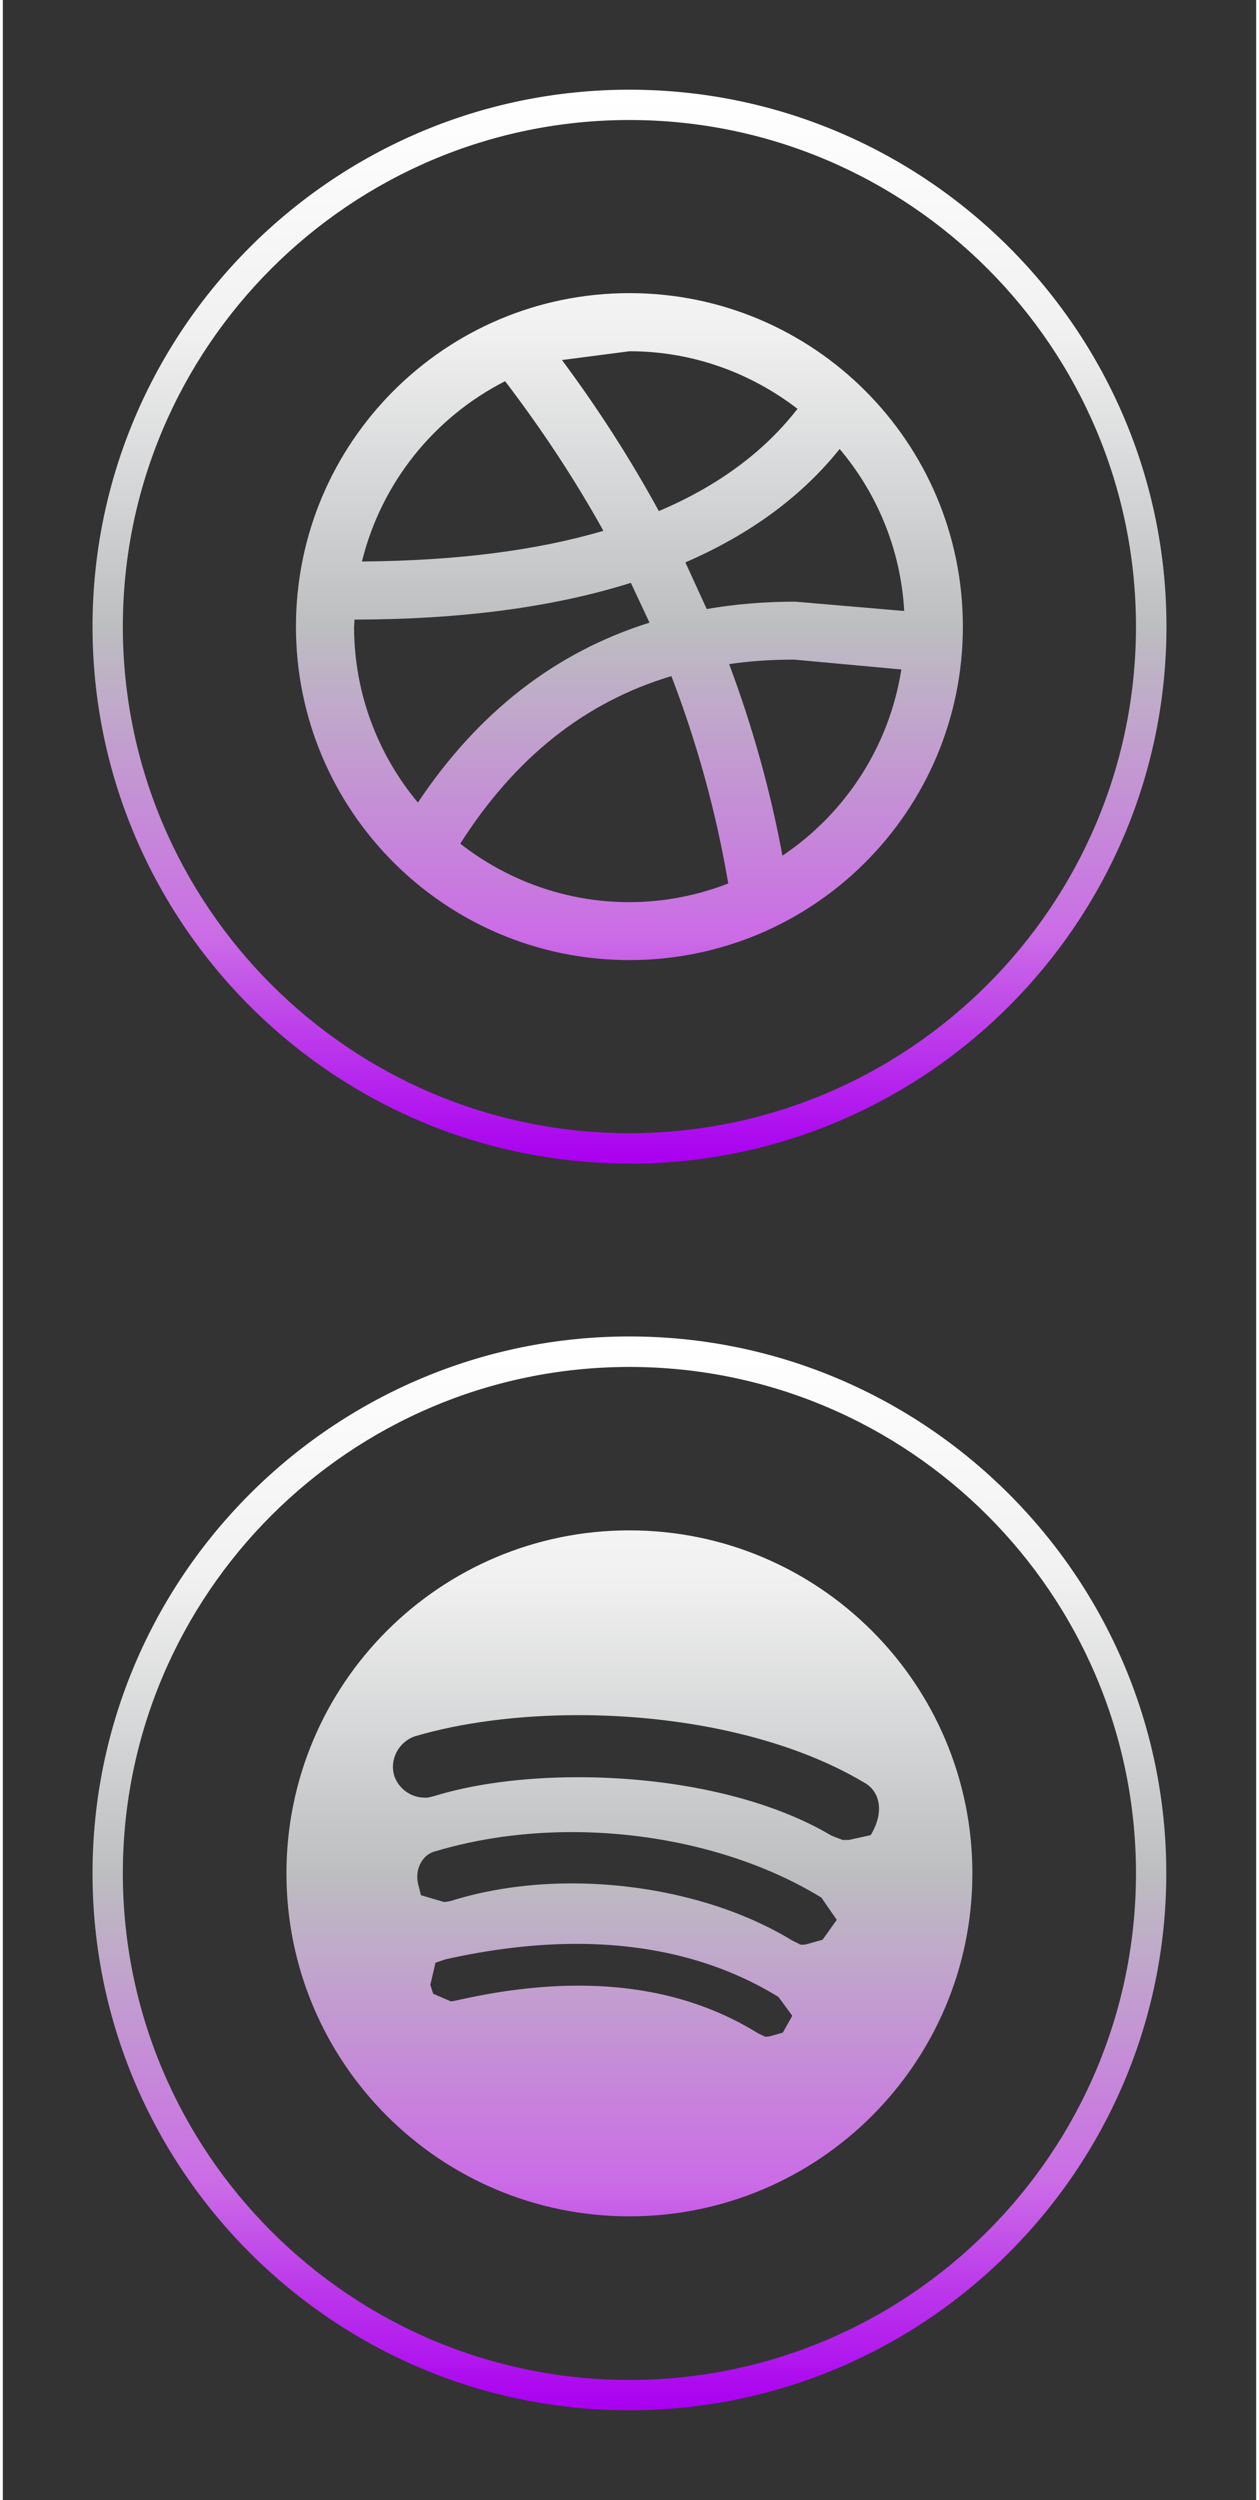
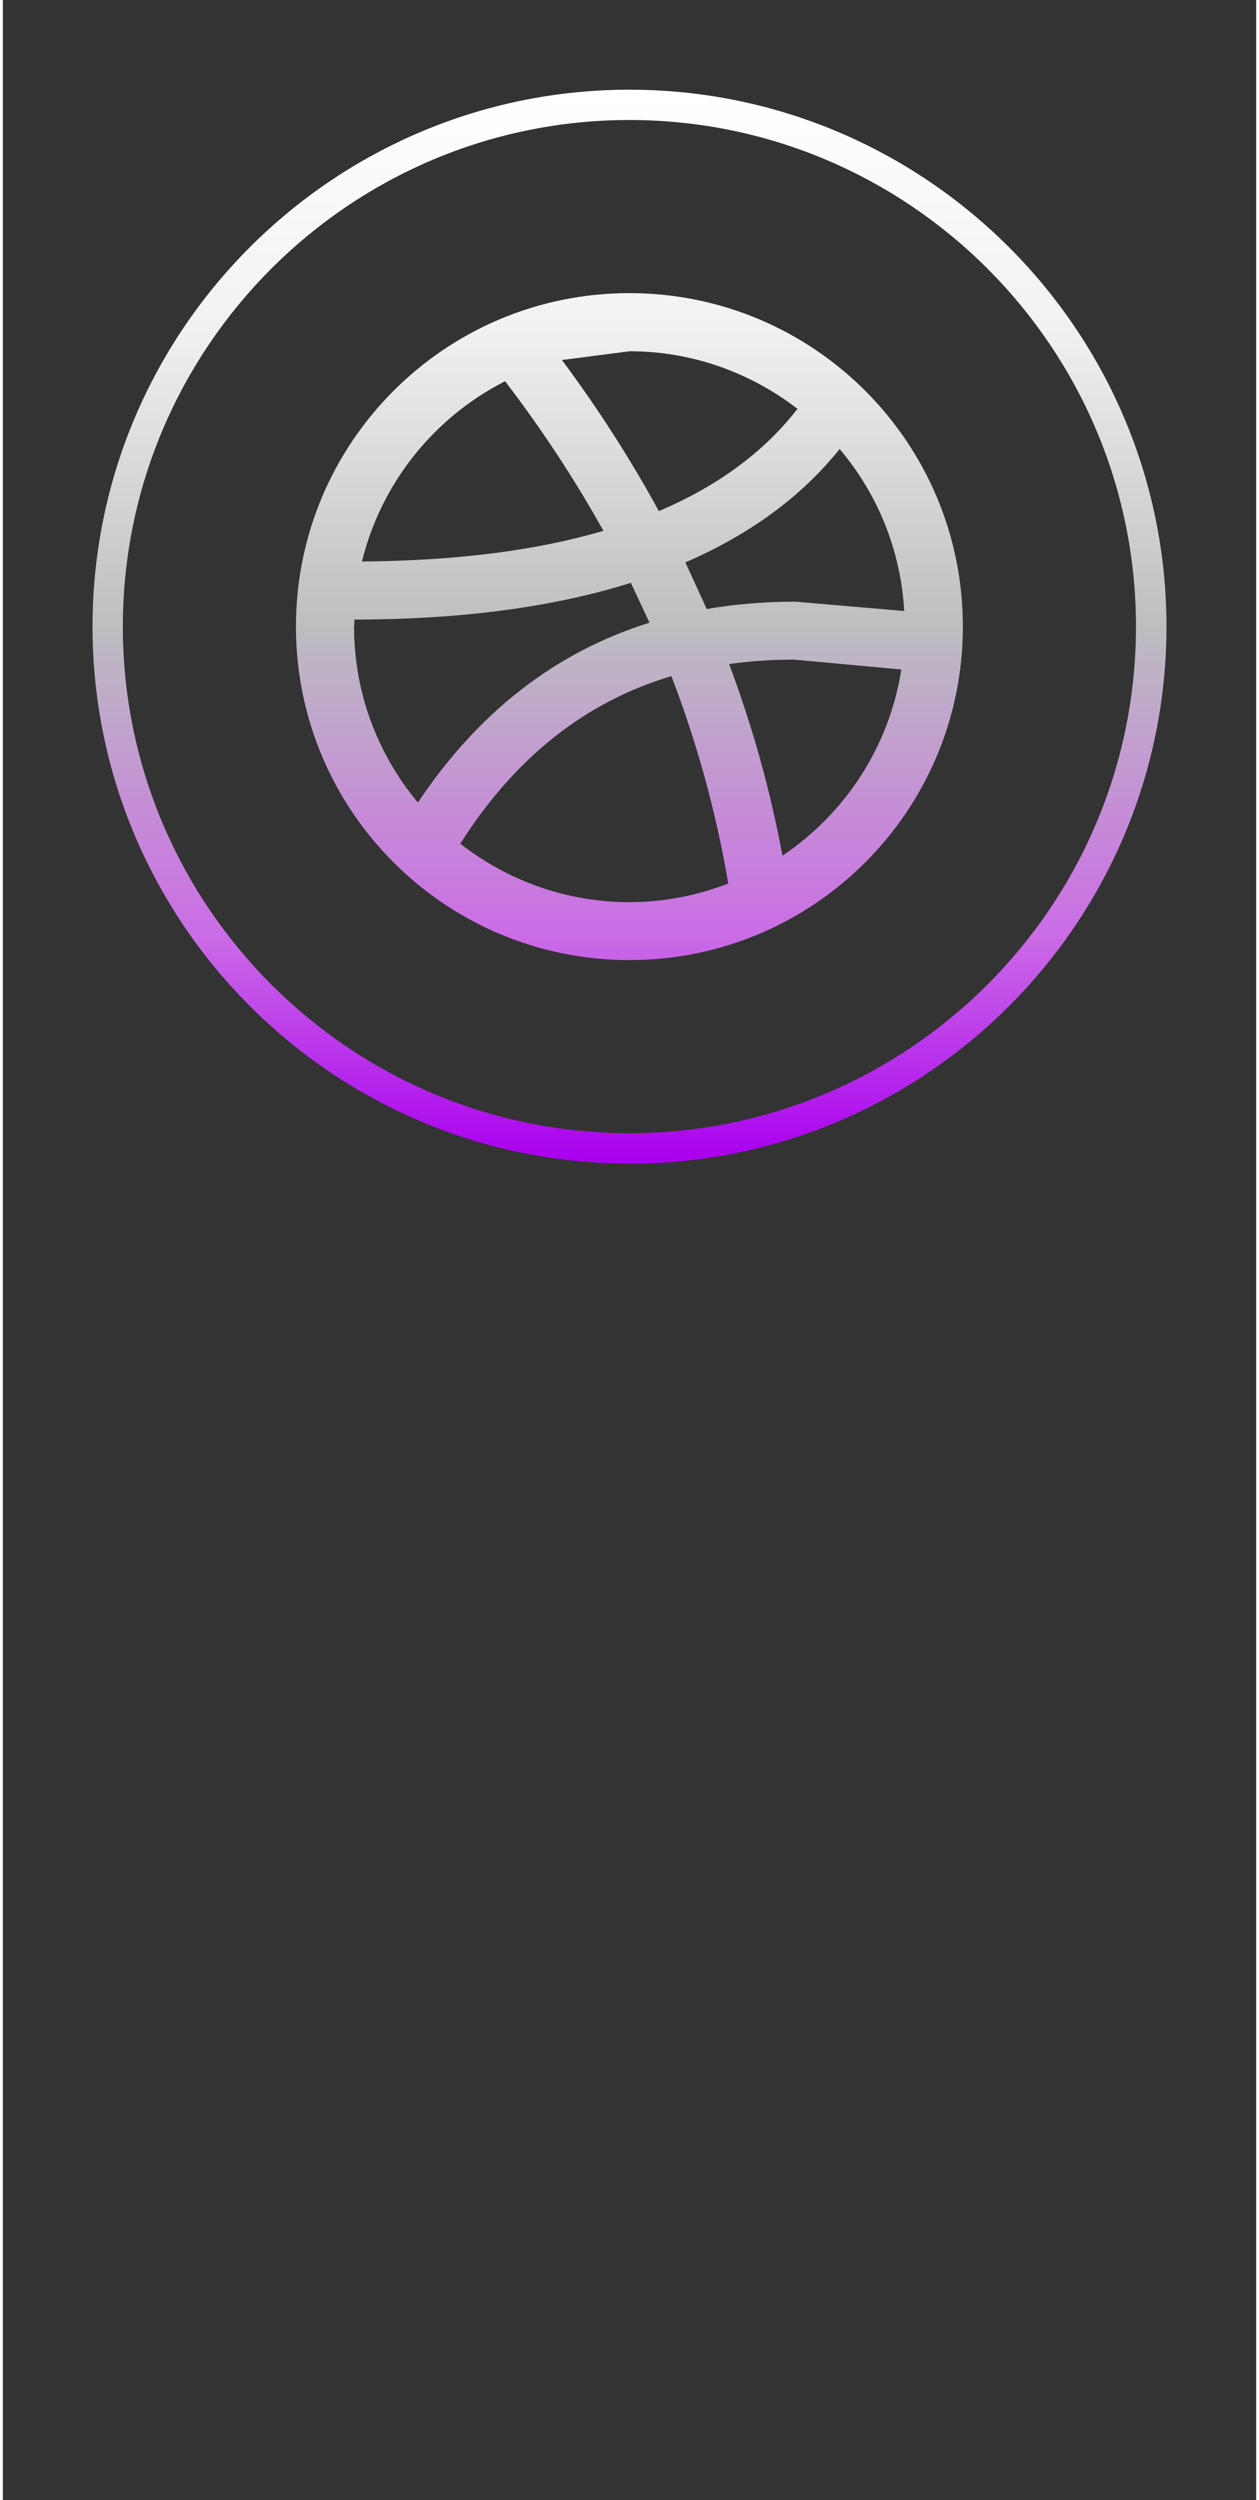
<svg xmlns="http://www.w3.org/2000/svg" fill="#000000" height="139" stroke="#000000" stroke-linecap="square" stroke-miterlimit="10" viewBox="0 0 69.87 139.37" width="70">
  <rect x="0" y="0" width="69.87" height="139.37" fill="#333333" stroke="none" />
  <g>
    <defs>
      <linearGradient gradientTransform="matrix(0 -59.865 59.865 0 34.932 134.367)" gradientUnits="userSpaceOnUse" id="a" spreadMethod="pad" x1="0" x2="1" y1="0" y2="0">
        <stop offset="0%" stop-color="#aa00f0" />
        <stop offset="21%" stop-color="#cb6ce6" />
        <stop offset="50%" stop-color="#bcbec0" />
        <stop offset="78%" stop-color="#f1f1f1" />
        <stop offset="100%" stop-color="#ffffff" />
      </linearGradient>
      <linearGradient gradientTransform="rotate(-90 49.9 14.967) scale(59.866)" gradientUnits="userSpaceOnUse" id="b" spreadMethod="pad" x1="0" x2="1" y1="0" y2="0">
        <stop offset="0%" stop-color="#aa00f0" />
        <stop offset="21%" stop-color="#cb6ce6" />
        <stop offset="50%" stop-color="#bcbec0" />
        <stop offset="78%" stop-color="#f1f1f1" />
        <stop offset="100%" stop-color="#ffffff" />
      </linearGradient>
    </defs>
    <g fill="url(#a)" stroke="none">
-       <path d="M42.73 113.52l.75-.21.53-.94-.77-1.05c-3.22-1.98-7.01-2.96-11.26-2.96-2.3 0-4.74.29-7.29.86l-.57.19-.29 1.24.16.49.97.42h.1l.2-.04c2.41-.55 4.69-.83 6.83-.83 3.79 0 7.13.87 10 2.65l.42.2Zm2.01-5.12l.96-.27.79-1.11-.86-1.24c-3.89-2.38-8.93-3.65-13.91-3.65-2.61 0-5.2.35-7.61 1.07-.76.19-1.15 1.05-.96 1.82l.16.63 1.26.37h.13l.27-.05c2.09-.66 4.41-.98 6.75-.98 4.4 0 8.91 1.12 12.28 3.18l.48.24Zm2.41-5.83l1.23-.27c.79-1.3.51-2.45-.36-2.93-4.4-2.62-10.4-3.76-15.94-3.76-3.36 0-6.54.42-9.11 1.18-.86.29-1.43 1.24-1.15 2.2.24.71.92 1.22 1.7 1.22h.16l.34-.08c2.21-.69 5.05-1.06 8.06-1.06 4.93 0 10.32 1 14.12 3.26l.62.24ZM34.93 123.55c-10.56 0-19.12-8.56-19.12-19.12s8.56-19.12 19.12-19.12 19.12 8.56 19.12 19.12-8.56 19.12-19.12 19.12Zm0 9.12c15.57 0 28.24-12.67 28.24-28.24S50.5 76.2 34.93 76.2 6.69 88.86 6.69 104.43s12.67 28.24 28.24 28.24Zm0 1.69C18.43 134.37 5 120.94 5 104.43S18.43 74.5 34.93 74.5s29.93 13.43 29.93 29.93-13.43 29.93-29.93 29.93Zm0 0" />
      <path d="M34.93 50.29c1.95 0 3.8-.38 5.51-1.04-.67-3.95-1.73-7.81-3.17-11.56-4.82 1.44-8.72 4.55-11.77 9.34 2.6 2.03 5.87 3.26 9.42 3.26Zm8.53-2.59c3.49-2.34 5.95-6.06 6.63-10.38l-5.98-.55c-1.25 0-2.46.08-3.62.25 1.3 3.48 2.3 7.04 2.97 10.68ZM23.13 44.75c3.37-5.05 7.68-8.4 12.92-10.04l-1.04-2.22c-4.31 1.36-9.45 2.04-15.41 2.05l0 .13-.02.26c0 3.73 1.34 7.15 3.56 9.81ZM50.25 34.07c-.19-3.43-1.51-6.57-3.6-9.04-2.14 2.67-5.02 4.77-8.6 6.32l1.19 2.6c1.57-.27 3.21-.41 4.93-.41l6.08.52ZM20.03 31.3c5.2-.04 9.69-.6 13.45-1.71-1.59-2.86-3.42-5.64-5.48-8.34-3.95 2.01-6.9 5.66-7.98 10.05Zm16.54-2.81c3.28-1.39 5.86-3.29 7.73-5.7-2.6-2-5.84-3.21-9.36-3.21l-3.77.49c2.03 2.73 3.83 5.54 5.4 8.42ZM34.93 53.52c-10.27 0-18.59-8.32-18.59-18.59s8.32-18.59 18.59-18.59 18.59 8.32 18.59 18.59S45.2 53.52 34.93 53.52Zm0 9.65c15.57 0 28.24-12.67 28.24-28.24S50.5 6.69 34.93 6.69 6.69 19.36 6.69 34.93 19.36 63.17 34.93 63.17Zm0 1.69C18.43 64.87 5 51.44 5 34.93S18.43 5 34.93 5 64.87 18.43 64.87 34.93 51.44 64.87 34.93 64.87Zm0 0" fill="url(#b)" />
    </g>
  </g>
</svg>